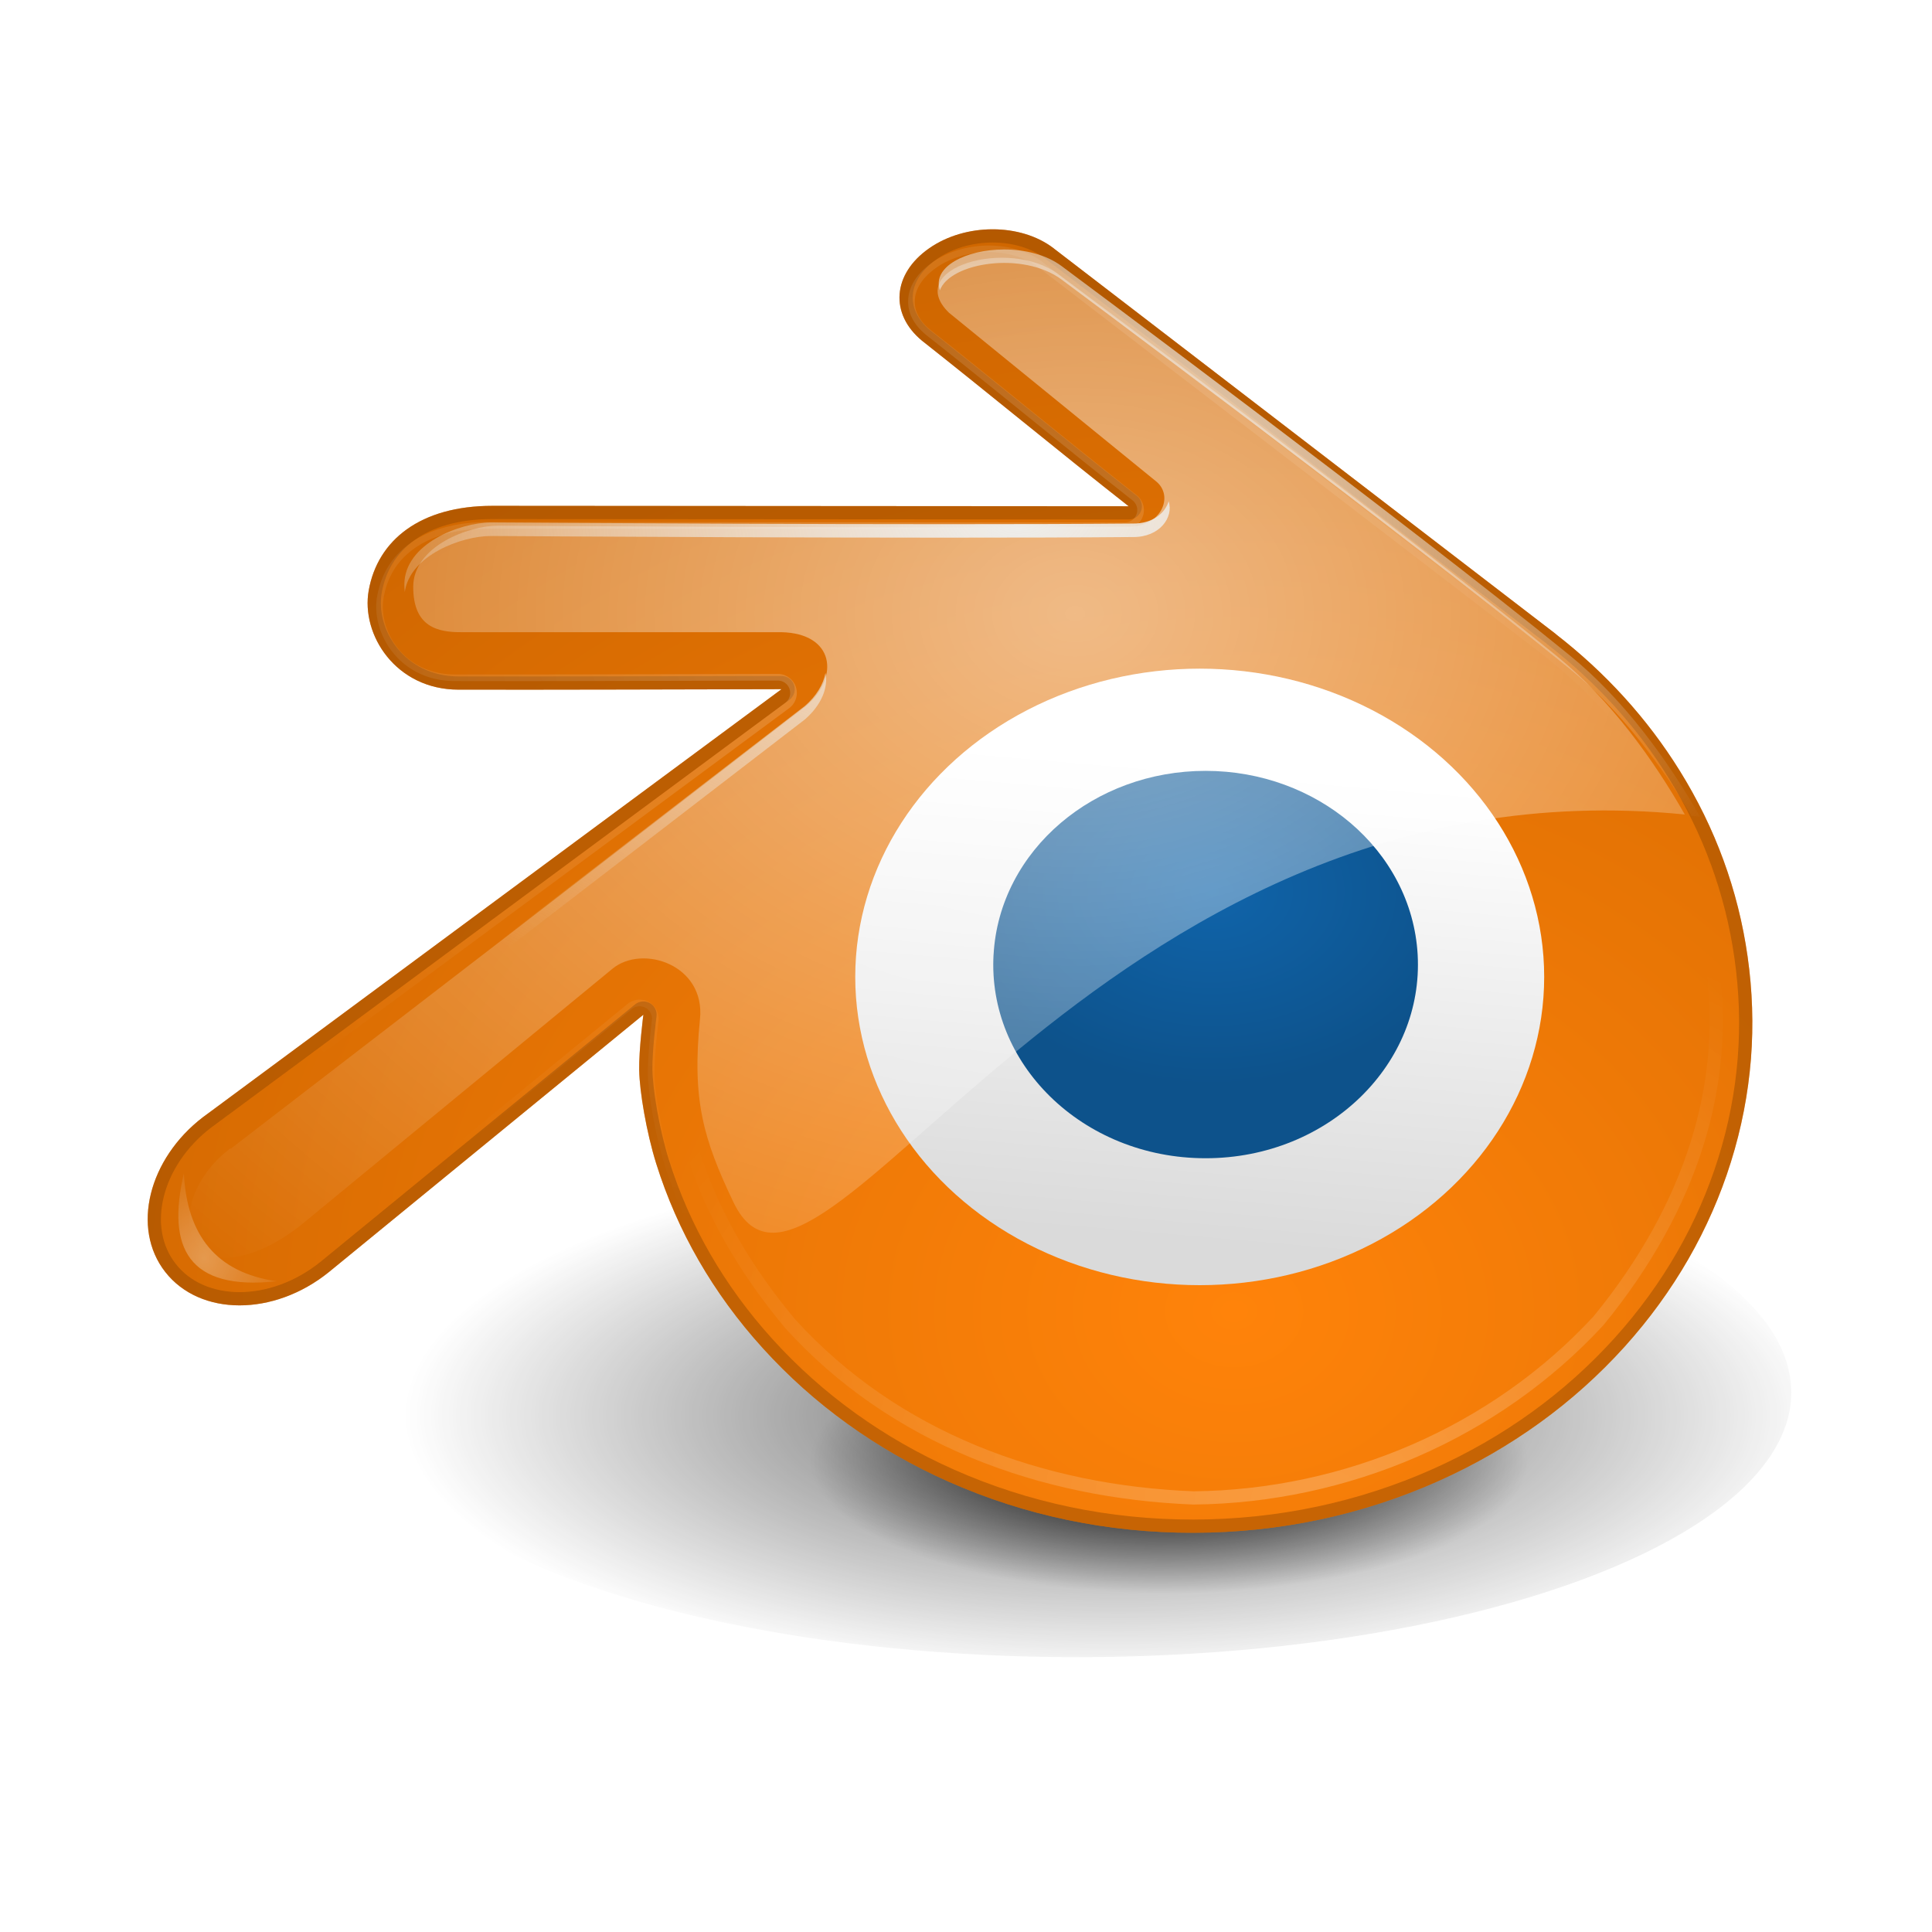
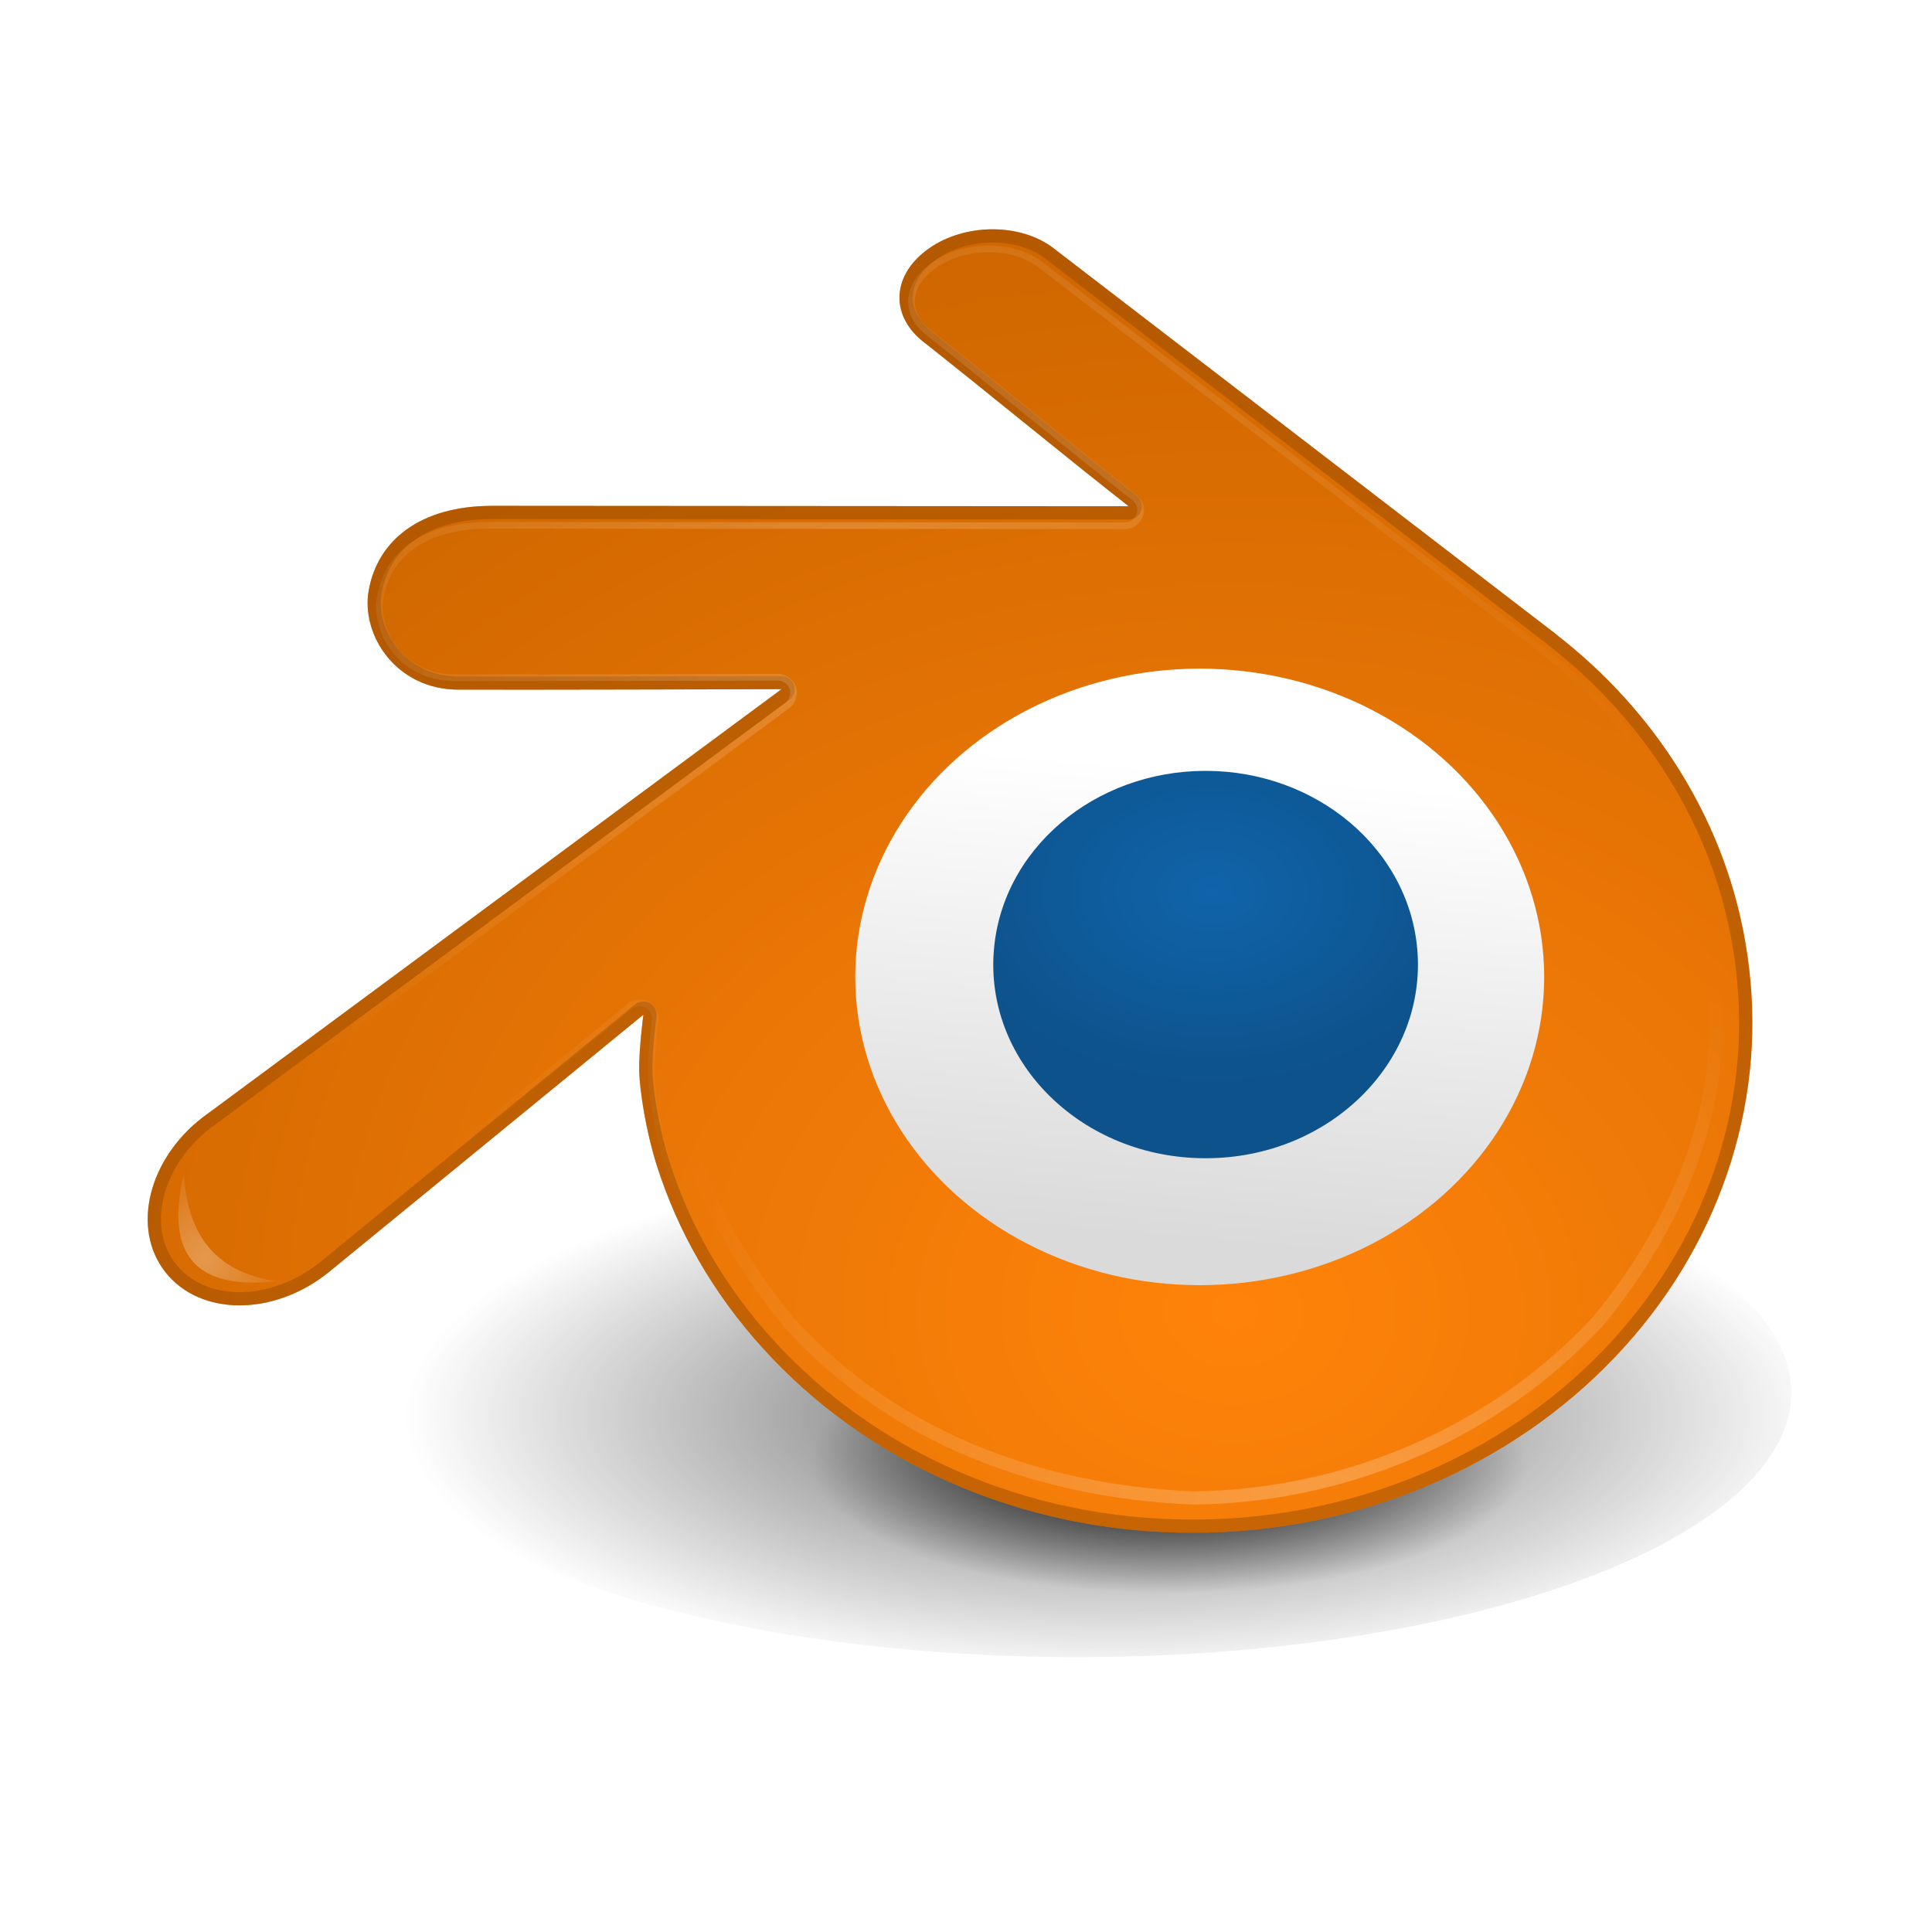
<svg xmlns="http://www.w3.org/2000/svg" xmlns:ns1="http://www.inkscape.org/namespaces/inkscape" xmlns:ns2="http://sodipodi.sourceforge.net/DTD/sodipodi-0.dtd" xmlns:xlink="http://www.w3.org/1999/xlink" ns1:export-ydpi="90.000000" ns1:export-xdpi="90.000000" ns1:export-filename="/home/jimmac/Desktop/wi-fi.png" width="292" height="292" id="svg11300" ns2:version="0.32" ns1:version="0.92.2 5c3e80d, 2017-08-06" ns2:docname="blender.svg" ns1:output_extension="org.inkscape.output.svg.inkscape" version="1.0" style="enable-background:new">
  <ns2:namedview stroke="#ef2929" fill="#f57900" id="base" pagecolor="#474747" bordercolor="#666666" borderopacity="0.255" ns1:pageopacity="0" ns1:pageshadow="2" ns1:zoom="2.67" ns1:cx="122.7719" ns1:cy="171.55689" ns1:current-layer="g5332" showgrid="false" ns1:grid-bbox="true" ns1:document-units="px" ns1:showpageshadow="false" ns1:window-width="2560" ns1:window-height="1529" ns1:window-x="0" ns1:window-y="29" width="400px" height="300px" ns1:snap-nodes="false" ns1:snap-bbox="true" ns1:window-maximized="1" fit-margin-top="0" fit-margin-left="0" fit-margin-right="0" fit-margin-bottom="0">
    <ns1:grid type="xygrid" id="grid5883" spacingx="1" spacingy="1" originx="-4.276" originy="-26.15" />
  </ns2:namedview>
  <defs id="defs3">
    <linearGradient ns1:collect="always" id="linearGradient9792">
      <stop style="stop-color:#1064aa;stop-opacity:1" offset="0" id="stop9794" />
      <stop style="stop-color:#0d528b;stop-opacity:1" offset="1" id="stop9796" />
    </linearGradient>
    <ns1:perspective id="perspective105" ns1:persp3d-origin="300 : 400 : 1" ns1:vp_z="700 : 600 : 1" ns1:vp_y="0 : 1000 : 0" ns1:vp_x="-50 : 600 : 1" ns2:type="inkscape:persp3d" />
    <ns1:perspective id="perspective5151" ns1:persp3d-origin="300 : 400 : 1" ns1:vp_z="700 : 600 : 1" ns1:vp_y="0 : 1000 : 0" ns1:vp_x="-50 : 600 : 1" ns2:type="inkscape:persp3d" />
    <ns1:perspective ns1:persp3d-origin="300 : 400 : 1" ns1:vp_z="700 : 600 : 1" ns1:vp_y="0 : 1000 : 0" ns1:vp_x="-50 : 600 : 1" id="perspective103" ns2:type="inkscape:persp3d" />
    <linearGradient id="linearGradient5457" ns1:collect="always">
      <stop id="stop5459" offset="0" style="stop-color:#ffffff;stop-opacity:1;" />
      <stop id="stop5461" offset="1" style="stop-color:#ffffff;stop-opacity:0;" />
    </linearGradient>
    <linearGradient id="linearGradient5447" ns1:collect="always">
      <stop id="stop5449" offset="0" style="stop-color:#ff830a;stop-opacity:1" />
      <stop id="stop5451" offset="1" style="stop-color:#d06700;stop-opacity:1" />
    </linearGradient>
    <ns1:perspective ns1:persp3d-origin="300 : 400 : 1" ns1:vp_z="700 : 600 : 1" ns1:vp_y="0 : 1000 : 0" ns1:vp_x="-50 : 600 : 1" id="perspective91" ns2:type="inkscape:persp3d" />
    <ns1:perspective ns1:persp3d-origin="300 : 400 : 1" ns1:vp_z="700 : 600 : 1" ns1:vp_y="0 : 1000 : 0" ns1:vp_x="-50 : 600 : 1" id="perspective90" ns2:type="inkscape:persp3d" />
    <linearGradient id="linearGradient6160" ns1:collect="always">
      <stop id="stop6162" offset="0" style="stop-color:#eeeeec;stop-opacity:1;" />
      <stop id="stop6164" offset="1" style="stop-color:#eeeeec;stop-opacity:0;" />
    </linearGradient>
    <linearGradient id="linearGradient6115" ns1:collect="always">
      <stop id="stop6117" offset="0" style="stop-color:#ffffff;stop-opacity:1;" />
      <stop id="stop6119" offset="1" style="stop-color:#ffffff;stop-opacity:0;" />
    </linearGradient>
    <linearGradient ns1:collect="always" id="linearGradient3564">
      <stop style="stop-color:white;stop-opacity:1;" offset="0" id="stop3566" />
      <stop style="stop-color:white;stop-opacity:0;" offset="1" id="stop3568" />
    </linearGradient>
    <linearGradient ns1:collect="always" id="linearGradient35488">
      <stop style="stop-color:black;stop-opacity:1;" offset="0" id="stop35490" />
      <stop style="stop-color:black;stop-opacity:0;" offset="1" id="stop35492" />
    </linearGradient>
    <linearGradient id="linearGradient39155">
      <stop style="stop-color:white;stop-opacity:1;" offset="0" id="stop39157" />
      <stop style="stop-color:#dadada;stop-opacity:1;" offset="1" id="stop39159" />
    </linearGradient>
    <linearGradient ns1:collect="always" id="linearGradient39171">
      <stop style="stop-color:white;stop-opacity:1;" offset="0" id="stop39173" />
      <stop style="stop-color:white;stop-opacity:0;" offset="1" id="stop39175" />
    </linearGradient>
    <radialGradient r="15.468" fy="40.304" fx="28.915" cy="40.304" cx="28.915" gradientTransform="matrix(1,0,0,0.343,0,25.618)" gradientUnits="userSpaceOnUse" id="radialGradient5348" xlink:href="#linearGradient35488" ns1:collect="always" />
    <linearGradient y2="34.375" x2="29.875" y1="18.875" x1="31.188" gradientUnits="userSpaceOnUse" id="linearGradient5350" xlink:href="#linearGradient39155" ns1:collect="always" />
    <radialGradient r="15.468" fy="38.984" fx="28.019" cy="38.984" cx="28.019" gradientTransform="matrix(1,0,0,0.343,0,25.618)" gradientUnits="userSpaceOnUse" id="radialGradient5482" xlink:href="#linearGradient35488" ns1:collect="always" />
    <filter height="1.607" y="-0.304" width="1.208" x="-0.104" id="filter6077" ns1:collect="always">
      <feGaussianBlur id="feGaussianBlur6079" stdDeviation="1.342" ns1:collect="always" />
    </filter>
    <clipPath id="clipPath6085" clipPathUnits="userSpaceOnUse">
      <path style="fill:none;fill-rule:evenodd;stroke:#954900;stroke-width:0.208;stroke-linecap:round;stroke-linejoin:round;stroke-miterlimit:4;stroke-dasharray:none;stroke-opacity:1" id="path6087" d="m 16.048,28.093 c 0.01,0.577 0.196,1.698 0.471,2.577 0.582,1.854 1.567,3.573 2.939,5.086 1.407,1.553 3.139,2.803 5.139,3.69 2.105,0.932 4.385,1.407 6.75,1.404 2.365,-0.005 4.645,-0.489 6.749,-1.427 2,-0.895 3.731,-2.148 5.138,-3.706 1.369,-1.52 2.353,-3.241 2.934,-5.096 0.294,-0.938 0.477,-1.889 0.553,-2.845 0.073,-0.939 0.042,-1.884 -0.092,-2.824 -0.26,-1.836 -0.896,-3.557 -1.873,-5.128 -0.896,-1.442 -2.048,-2.705 -3.417,-3.767 0,0 0.002,-0.002 0.002,-0.002 0,0 -13.828,-10.62 -13.828,-10.62 -0.012,-0.01 -0.023,-0.02 -0.035,-0.028 -0.909,-0.696 -2.435,-0.694 -3.432,0.005 -1.011,0.706 -1.092,1.809 -0.196,2.548 1.9,1.5 3.792,3.068 5.702,4.568 0,0 -17.552,-0.012 -17.552,-0.012 -1.995,0 -3.168,0.948 -3.415,2.334 -0.218,1.223 0.748,2.738 2.48,2.738 2.957,0.004 5.942,-0.007 8.909,-0.013 0,0 -15.902,11.764 -15.902,11.764 -0.021,0.016 -0.041,0.029 -0.062,0.045 -1.497,1.148 -1.983,3.059 -1.04,4.268 0.96,1.23 2.998,1.231 4.515,0.006 0,0 8.678,-7.102 8.678,-7.102 0,0 -0.125,0.96 -0.116,1.536 z" ns2:nodetypes="csssssssssscccsscccscccssccc" ns1:connector-curvature="0" />
    </clipPath>
    <radialGradient gradientUnits="userSpaceOnUse" gradientTransform="matrix(1,0,0,0.806,0,4.464)" r="21.276" fy="44.234" fx="34.869" cy="44.234" cx="34.869" id="radialGradient6101" xlink:href="#linearGradient3564" ns1:collect="always" />
    <filter id="filter6103" ns1:collect="always">
      <feGaussianBlur id="feGaussianBlur6105" stdDeviation="0.192" ns1:collect="always" />
    </filter>
    <radialGradient gradientUnits="userSpaceOnUse" gradientTransform="matrix(1,0,0,0.81,0,4.355)" r="21.804" fy="13.113" fx="22.437" cy="13.113" cx="22.437" id="radialGradient6121" xlink:href="#linearGradient6115" ns1:collect="always" />
    <filter id="filter6127" ns1:collect="always">
      <feGaussianBlur id="feGaussianBlur6129" stdDeviation="0.099" ns1:collect="always" />
    </filter>
    <filter id="filter6156" ns1:collect="always">
      <feGaussianBlur id="feGaussianBlur6158" stdDeviation="0.931" ns1:collect="always" />
    </filter>
    <radialGradient gradientUnits="userSpaceOnUse" gradientTransform="matrix(1.106,0,0,0.716,-16.532,35.18)" r="113.014" fy="58.663" fx="155.642" cy="58.663" cx="155.642" id="radialGradient6166" xlink:href="#linearGradient6160" ns1:collect="always" />
    <radialGradient r="20.279" fy="16.789" fx="26.442" cy="16.789" cx="26.442" gradientTransform="matrix(1.647,0,0,1.268,-15.474,-5.798)" gradientUnits="userSpaceOnUse" id="radialGradient6168" xlink:href="#linearGradient39171" ns1:collect="always" />
    <radialGradient gradientUnits="userSpaceOnUse" gradientTransform="matrix(1.61,0,0,1.308,-19.82,-14.288)" r="22.136" fy="37.477" fx="32.475" cy="37.477" cx="32.475" id="radialGradient5453" xlink:href="#linearGradient5447" ns1:collect="always" />
    <radialGradient gradientUnits="userSpaceOnUse" gradientTransform="matrix(2.046,0,0,2.27,-34.35,-238.669)" r="7.416" fy="188.283" fx="32.834" cy="188.283" cx="32.834" id="radialGradient5463" xlink:href="#linearGradient5457" ns1:collect="always" />
    <filter height="1.349" y="-0.174" width="1.387" x="-0.194" id="filter5489" ns1:collect="always">
      <feGaussianBlur id="feGaussianBlur5491" stdDeviation="1.196" ns1:collect="always" />
    </filter>
    <filter id="filter5467" ns1:collect="always">
      <feGaussianBlur id="feGaussianBlur5469" stdDeviation="0.201" ns1:collect="always" />
    </filter>
    <ns1:perspective ns2:type="inkscape:persp3d" ns1:vp_x="0 : 0.5 : 1" ns1:vp_y="0 : 1000 : 0" ns1:vp_z="1 : 0.5 : 1" ns1:persp3d-origin="0.5 : 0.33333333 : 1" id="perspective18062" />
    <ns1:perspective ns2:type="inkscape:persp3d" ns1:vp_x="0 : 0.5 : 1" ns1:vp_y="0 : 1000 : 0" ns1:vp_z="1 : 0.5 : 1" ns1:persp3d-origin="0.5 : 0.33333333 : 1" id="perspective19694" />
    <ns1:perspective ns2:type="inkscape:persp3d" ns1:vp_x="0 : 0.5 : 1" ns1:vp_y="0 : 1000 : 0" ns1:vp_z="1 : 0.5 : 1" ns1:persp3d-origin="0.5 : 0.33333333 : 1" id="perspective19708" />
    <ns1:perspective ns2:type="inkscape:persp3d" ns1:vp_x="0 : 0.5 : 1" ns1:vp_y="0 : 1000 : 0" ns1:vp_z="1 : 0.5 : 1" ns1:persp3d-origin="0.5 : 0.33333333 : 1" id="perspective19722" />
    <radialGradient ns1:collect="always" xlink:href="#linearGradient9792" id="radialGradient9798" cx="31.858" cy="22.97" fx="31.858" fy="22.97" r="5.858" gradientTransform="matrix(1.249,0,0,0.912,-7.943,2.208)" gradientUnits="userSpaceOnUse" />
  </defs>
  <g id="layer1" ns1:label="artwork" ns1:groupmode="layer" style="display:inline" transform="translate(-4.276,18.15)">
    <g id="g5332" ns1:label="Layer 1" transform="matrix(5.478,0,0,5.478,12.601,6.967)">
      <g id="g5334" transform="translate(0.068,-3.145)">
        <ellipse transform="matrix(0.64,0,0,0.692,12.734,11.877)" id="path5480" style="display:inline;overflow:visible;visibility:visible;fill:url(#radialGradient5482);fill-opacity:1;fill-rule:nonzero;stroke:none;stroke-width:1;marker:none;enable-background:accumulate" cx="28.019" cy="38.984" rx="15.468" ry="5.303" />
        <ellipse style="display:inline;overflow:visible;visibility:visible;opacity:0.784;fill:url(#radialGradient5348);fill-opacity:1;fill-rule:nonzero;stroke:none;stroke-width:1;marker:none;filter:url(#filter6077);enable-background:accumulate" id="path5336" transform="matrix(1.274,0,0,1.377,-7.569,-16.702)" cx="28.019" cy="38.984" rx="15.468" ry="5.303" />
        <path style="fill:url(#radialGradient5453);fill-opacity:1;fill-rule:evenodd;stroke:none" id="path5338" d="m 16.048,28.093 c 0.01,0.577 0.196,1.698 0.471,2.577 0.582,1.854 1.567,3.573 2.939,5.086 1.407,1.553 3.139,2.803 5.139,3.69 2.105,0.932 4.385,1.407 6.75,1.404 2.365,-0.005 4.645,-0.489 6.749,-1.427 2,-0.895 3.731,-2.148 5.138,-3.706 1.369,-1.52 2.353,-3.241 2.934,-5.096 0.294,-0.938 0.477,-1.889 0.553,-2.845 0.073,-0.939 0.042,-1.884 -0.092,-2.824 -0.26,-1.836 -0.896,-3.557 -1.873,-5.128 -0.896,-1.442 -2.048,-2.705 -3.417,-3.767 0,0 0.002,-0.002 0.002,-0.002 0,0 -13.828,-10.62 -13.828,-10.62 -0.012,-0.01 -0.023,-0.02 -0.035,-0.028 -0.909,-0.696 -2.435,-0.694 -3.432,0.005 -1.011,0.706 -1.092,1.809 -0.196,2.548 1.9,1.5 3.792,3.068 5.702,4.568 0,0 -17.552,-0.012 -17.552,-0.012 -1.995,0 -3.168,0.948 -3.415,2.334 -0.218,1.223 0.748,2.738 2.48,2.738 2.957,0.004 5.942,-0.007 8.909,-0.013 0,0 -15.902,11.764 -15.902,11.764 -0.021,0.016 -0.041,0.029 -0.062,0.045 -1.497,1.148 -1.983,3.059 -1.04,4.268 0.96,1.23 2.998,1.231 4.515,0.006 0,0 8.678,-7.102 8.678,-7.102 0,0 -0.125,0.96 -0.116,1.536 z" ns2:nodetypes="csssssssssscccsscccscccssccc" ns1:connector-curvature="0" />
        <ellipse style="display:inline;overflow:visible;visibility:visible;fill:url(#linearGradient5350);fill-opacity:1;fill-rule:nonzero;stroke:none;stroke-width:1;marker:none;enable-background:accumulate" id="path5340" transform="matrix(0.822,0,0,0.84,5.876,3.883)" cx="31.188" cy="25.75" rx="11.562" ry="10.125" />
        <path style="opacity:0.486;fill:none;stroke:url(#radialGradient6101);stroke-width:0.365;stroke-linecap:butt;stroke-linejoin:miter;stroke-miterlimit:4;stroke-dasharray:none;stroke-opacity:1;filter:url(#filter6103)" d="m 25.797,6.027 c -0.405,5.53e-4 -0.819,0.126 -1.095,0.32 -7.14e-4,7.142e-4 -0.001,0.001 -0.002,0.002 -0.28,0.196 -0.337,0.368 -0.345,0.46 -0.008,0.092 -0.013,0.167 0.19,0.335 0.019,0.016 0.037,0.032 0.055,0.049 0.124,0.101 5.704,4.639 5.704,4.639 0.374,0.304 0.516,0.81 0.355,1.264 -0.161,0.454 -0.589,0.383 -1.071,0.384 -5.634,0.051 -17.61,0.019 -17.61,0.019 -0.953,6.38e-4 -2.347,0.517 -2.414,1.586 -0.064,1.025 0.909,1.457 1.578,1.457 0,0 8.83,-0.017 8.83,-0.017 0.488,-5.91e-4 0.923,0.222 1.08,0.684 0.158,0.462 0.003,0.532 -0.384,0.829 0,0 -15.901,12.206 -15.901,12.206 -0.001,0.001 -0.003,0.003 -0.004,0.004 -0.064,0.049 -0.085,0.062 -0.062,0.045 -0.554,0.425 -0.896,0.981 -1.019,1.477 -0.122,0.496 -0.047,0.883 0.188,1.183 0.479,0.613 1.858,0.82 2.986,-0.091 0,0 8.673,-7.098 8.673,-7.098 0.362,-0.296 0.779,-0.341 1.188,-0.113 0.408,0.227 0.548,0.593 0.487,1.056 0,0 -0.113,0.98 -0.107,1.37 0.192,2.636 1.448,5.003 3.115,7.003 2.878,3.173 6.938,4.645 11.131,4.808 4.203,-0.044 8.318,-1.795 11.175,-4.891 C 47.74,28.612 46.33,21.59 40.641,16.96 36.144,13.302 31.428,9.879 26.82,6.34 c -0.004,-0.004 -0.009,-0.007 -0.013,-0.011 -0.007,-0.005 -0.014,-0.01 -0.021,-0.015 -0.211,-0.161 -0.585,-0.288 -0.989,-0.288 z" id="path5342" ns2:nodetypes="cssssscscczccsccssssccscccccscssc" ns1:connector-curvature="0" />
        <path style="fill:url(#radialGradient9798);fill-opacity:1;fill-rule:evenodd;stroke:none" id="path5344" d="m 25.825,24.904 c 0.079,-1.452 0.788,-2.733 1.854,-3.64 1.049,-0.892 2.457,-1.436 3.996,-1.436 1.538,0 2.946,0.545 3.995,1.436 1.067,0.907 1.775,2.188 1.856,3.639 0.082,1.494 -0.515,2.881 -1.562,3.909 -1.067,1.047 -2.588,1.704 -4.289,1.704 -1.701,0 -3.223,-0.657 -4.29,-1.704 -1.048,-1.027 -1.643,-2.415 -1.561,-3.908 z" ns1:connector-curvature="0" />
-         <path style="opacity:0.52;fill:url(#radialGradient6168);fill-opacity:1;fill-rule:evenodd;stroke:none" d="m 24.594,7.188 c 0,0 5.719,4.656 5.719,4.656 0.496,0.405 0.14,1.263 -0.781,1.25 -5.634,0.051 -17.375,-0.031 -17.375,-0.031 -0.833,0 -2.344,0.578 -2.344,1.688 0,1.11 0.675,1.257 1.344,1.251 10e-7,0 8.812,0 8.812,0 1.455,0.031 1.617,1.227 0.688,2.03 0,0 -15.875,12.219 -15.875,12.219 -0.001,0.001 -0.03,-0.001 -0.031,0 -0.064,0.049 -0.054,0.049 -0.031,0.031 -0.554,0.425 -0.909,1.004 -1.031,1.5 -0.122,0.496 -0.047,0.856 0.188,1.156 0.479,0.613 1.733,0.313 2.862,-0.598 10e-8,10e-7 8.568,-7.05 8.568,-7.05 0.825,-0.684 2.569,-0.118 2.418,1.385 -0.226,2.243 0.097,3.321 0.922,5.052 2.275,4.774 9.833,-12.334 26.249,-10.695 -0.848,-1.488 -2.036,-3.155 -3.531,-4.372 C 36.867,13.001 27.608,6.123 27.608,6.123 26.245,5.108 23.324,5.951 24.594,7.188 Z" id="path5346" ns2:nodetypes="cccczscccssssscsscsss" ns1:connector-curvature="0" />
        <path clip-path="url(#clipPath6085)" ns2:nodetypes="csssssssssscccsscccscccssccc" d="m 16.048,28.093 c 0.01,0.577 0.196,1.698 0.471,2.577 0.582,1.854 1.567,3.573 2.939,5.086 1.407,1.553 3.139,2.803 5.139,3.69 2.105,0.932 4.385,1.407 6.75,1.404 2.365,-0.005 4.645,-0.489 6.749,-1.427 2,-0.895 3.731,-2.148 5.138,-3.706 1.369,-1.52 2.353,-3.241 2.934,-5.096 0.294,-0.938 0.477,-1.889 0.553,-2.845 0.073,-0.939 0.042,-1.884 -0.092,-2.824 -0.26,-1.836 -0.896,-3.557 -1.873,-5.128 -0.896,-1.442 -2.048,-2.705 -3.417,-3.767 0,0 0.002,-0.002 0.002,-0.002 0,0 -13.828,-10.62 -13.828,-10.62 -0.012,-0.01 -0.023,-0.02 -0.035,-0.028 -0.909,-0.696 -2.435,-0.694 -3.432,0.005 -1.011,0.706 -1.092,1.809 -0.196,2.548 1.9,1.5 3.792,3.068 5.702,4.568 0,0 -17.552,-0.012 -17.552,-0.012 -1.995,0 -3.168,0.948 -3.415,2.334 -0.218,1.223 0.748,2.738 2.48,2.738 2.957,0.004 5.942,-0.007 8.909,-0.013 0,0 -15.902,11.764 -15.902,11.764 -0.021,0.016 -0.041,0.029 -0.062,0.045 -1.497,1.148 -1.983,3.059 -1.04,4.268 0.96,1.23 2.998,1.231 4.515,0.006 0,0 8.678,-7.102 8.678,-7.102 0,0 -0.125,0.96 -0.116,1.536 z" id="path6081" style="opacity:0.698;fill:none;stroke:#954900;stroke-width:0.73;stroke-linecap:round;stroke-linejoin:round;stroke-miterlimit:4;stroke-dasharray:none;stroke-opacity:1;filter:url(#filter5467)" ns1:connector-curvature="0" />
        <path transform="translate(-0.104,0.104)" d="m 25.795,5.322 c -0.539,7.421e-4 -1.086,0.155 -1.5,0.445 a 0.433,0.433 0 0 1 0,0.002 c -0.423,0.295 -0.606,0.631 -0.629,0.938 -0.023,0.306 0.099,0.622 0.461,0.92 1.903,1.502 3.792,3.07 5.693,4.562 a 0.433,0.433 0 0 1 -0.268,0.773 l -17.551,-0.012 c -0.929,0 -1.627,0.22 -2.111,0.566 -0.485,0.347 -0.773,0.817 -0.879,1.41 -0.168,0.944 0.575,2.229 2.055,2.229 2.955,0.004 5.942,-0.008 8.91,-0.014 a 0.433,0.433 0 0 1 0.258,0.781 L 4.332,29.688 c -0.034,0.025 -0.055,0.04 -0.057,0.041 -1.349,1.035 -1.724,2.682 -0.961,3.66 0.777,0.995 2.529,1.041 3.898,-0.062 l 0.002,-0.002 8.676,-7.1 a 0.433,0.433 0 0 1 0.703,0.389 c 0,0 -0.119,0.968 -0.111,1.475 0.009,0.494 0.191,1.621 0.451,2.453 h -0.002 c 0.563,1.794 1.516,3.456 2.848,4.926 1.367,1.508 3.047,2.721 4.994,3.584 2.05,0.907 4.267,1.371 6.574,1.367 2.306,-0.005 4.524,-0.476 6.572,-1.389 1.947,-0.871 3.627,-2.089 4.992,-3.6 1.329,-1.476 2.281,-3.14 2.844,-4.936 0.284,-0.907 0.461,-1.827 0.535,-2.75 v -0.002 c 0.071,-0.907 0.042,-1.82 -0.088,-2.729 -0.251,-1.776 -0.866,-3.437 -1.812,-4.959 -0.867,-1.397 -1.985,-2.622 -3.316,-3.654 a 0.433,0.433 0 0 1 -0.033,-0.027 0.433,0.433 0 0 1 -0.004,-0.004 L 27.25,5.781 a 0.433,0.433 0 0 1 -0.014,-0.012 c -0.033,-0.027 -0.034,-0.027 -0.004,-0.006 a 0.433,0.433 0 0 1 -0.018,-0.012 C 26.854,5.476 26.334,5.322 25.795,5.322 Z" ns1:href="#path5338" id="path6113" style="opacity:0.437;fill:none;stroke:url(#radialGradient6121);stroke-width:0.183;stroke-linecap:round;stroke-linejoin:round;stroke-miterlimit:4;stroke-dasharray:none;stroke-opacity:1;filter:url(#filter6127)" xlink:href="#path5338" ns1:original="M 25.794922 4.8886719 C 25.175234 4.8895257 24.545352 5.0646346 24.046875 5.4140625 C 23.036205 6.1197646 22.955269 7.2219842 23.851562 7.9609375 C 25.751338 9.4607008 27.642434 11.029718 29.552734 12.529297 L 12.001953 12.517578 C 10.007268 12.517578 8.8330713 13.465794 8.5859375 14.851562 C 8.3678604 16.074399 9.3343064 17.589844 11.066406 17.589844 C 14.022979 17.593744 17.009459 17.581992 19.976562 17.576172 L 4.0742188 29.339844 C 4.0536917 29.355484 4.0322458 29.369126 4.0117188 29.384766 C 2.514299 30.533155 2.0294419 32.445226 2.9726562 33.654297 C 3.9324885 34.883887 5.9693646 34.884744 7.4863281 33.660156 L 16.164062 26.558594 C 16.164062 26.558594 16.040051 27.518042 16.048828 28.09375 C 16.058628 28.670432 16.244889 29.790399 16.519531 30.669922 C 17.101097 32.524059 18.086698 34.243974 19.458984 35.757812 C 20.866472 37.31093 22.59686 38.560733 24.597656 39.447266 C 26.703013 40.378839 28.982317 40.85531 31.347656 40.851562 C 33.712995 40.846562 35.993297 40.362159 38.097656 39.423828 C 40.097676 38.52854 41.827878 37.275876 43.234375 35.71875 C 44.603582 34.198906 45.586456 32.478191 46.167969 30.623047 C 46.462231 29.684694 46.646339 28.73326 46.722656 27.777344 C 46.795966 26.838038 46.764729 25.893406 46.630859 24.953125 C 46.370878 23.117526 45.73417 21.396905 44.757812 19.826172 C 43.862271 18.384473 42.709304 17.121029 41.339844 16.058594 L 41.341797 16.056641 L 27.513672 5.4375 C 27.501912 5.42772 27.491286 5.4169961 27.478516 5.4082031 C 27.024014 5.0602399 26.414609 4.887818 25.794922 4.8886719 z " ns1:radius="-0.43277135" ns2:type="inkscape:offset" />
-         <path id="path6151" transform="matrix(0.186,0,0,0.186,-2.423,-1.631)" d="m 153.406,38.031 c -5.565,0.011 -10.692,2.533 -9.5,6.062 1.499,-4.121 12.314,-5.87 18.062,-1.594 0,0 50.714,37.677 75.344,57.719 7.496,6.1 13.555,14.255 18.094,21.844 0.417,0.037 0.831,0.052 1.25,0.094 C 252.012,114.008 245.502,104.883 237.312,98.219 212.683,78.177 161.969,40.5 161.969,40.5 c -2.334,-1.736 -5.523,-2.475 -8.562,-2.469 z m 24.438,37.344 c -0.523,1.767 -2.397,3.353 -5.344,3.312 -30.862,0.28 -95.188,-0.156 -95.188,-0.156 -4.565,-10e-7 -12.844,3.141 -12.844,9.219 0,0.38 0.035,0.754 0.062,1.094 0.781,-5.477 8.453,-8.312 12.781,-8.312 0,0 64.325,0.436 95.188,0.156 4.063,0.055 6.112,-2.971 5.344,-5.312 z m -50.906,25.469 c -0.304,1.66 -1.329,3.409 -3.062,4.906 0,0 -86.969,66.906 -86.969,66.906 -0.008,0.008 -0.148,-0.008 -0.156,0 -0.351,0.267 -0.313,0.283 -0.188,0.188 -3.033,2.326 -4.954,5.502 -5.625,8.219 -0.306,1.241 -0.376,2.311 -0.25,3.281 0.052,-0.413 0.138,-0.828 0.25,-1.281 0.671,-2.717 2.592,-5.893 5.625,-8.219 -0.126,0.096 -0.163,0.08 0.188,-0.188 0.008,-0.008 0.148,0.008 0.156,0 0,0 86.969,-66.906 86.969,-66.906 2.452,-2.118 3.507,-4.742 3.062,-6.906 z m -19.125,52.344 c -0.302,3.031 -0.437,5.658 -0.375,8.062 0.026,-1.887 0.148,-3.901 0.375,-6.156 0.067,-0.666 0.061,-1.308 0,-1.906 z" style="fill:url(#radialGradient6166);fill-opacity:1;fill-rule:evenodd;stroke:none;filter:url(#filter6156)" ns1:connector-curvature="0" />
        <path ns2:nodetypes="ccc" id="path5455" d="m 29.75,176 c -2.615,11.181 0.641,17.715 14,16.25 -9.131,-1.296 -13.534,-6.956 -14,-16.25 z" style="opacity:0.548;fill:url(#radialGradient5463);fill-opacity:1;fill-rule:evenodd;stroke:none;filter:url(#filter5489)" ns1:connector-curvature="0" transform="matrix(0.183,0,0,0.183,-1.959,-1.272)" />
      </g>
    </g>
    <g id="g9786" transform="matrix(5.209,0,0,5.209,-2775.922,-186.776)" />
  </g>
</svg>